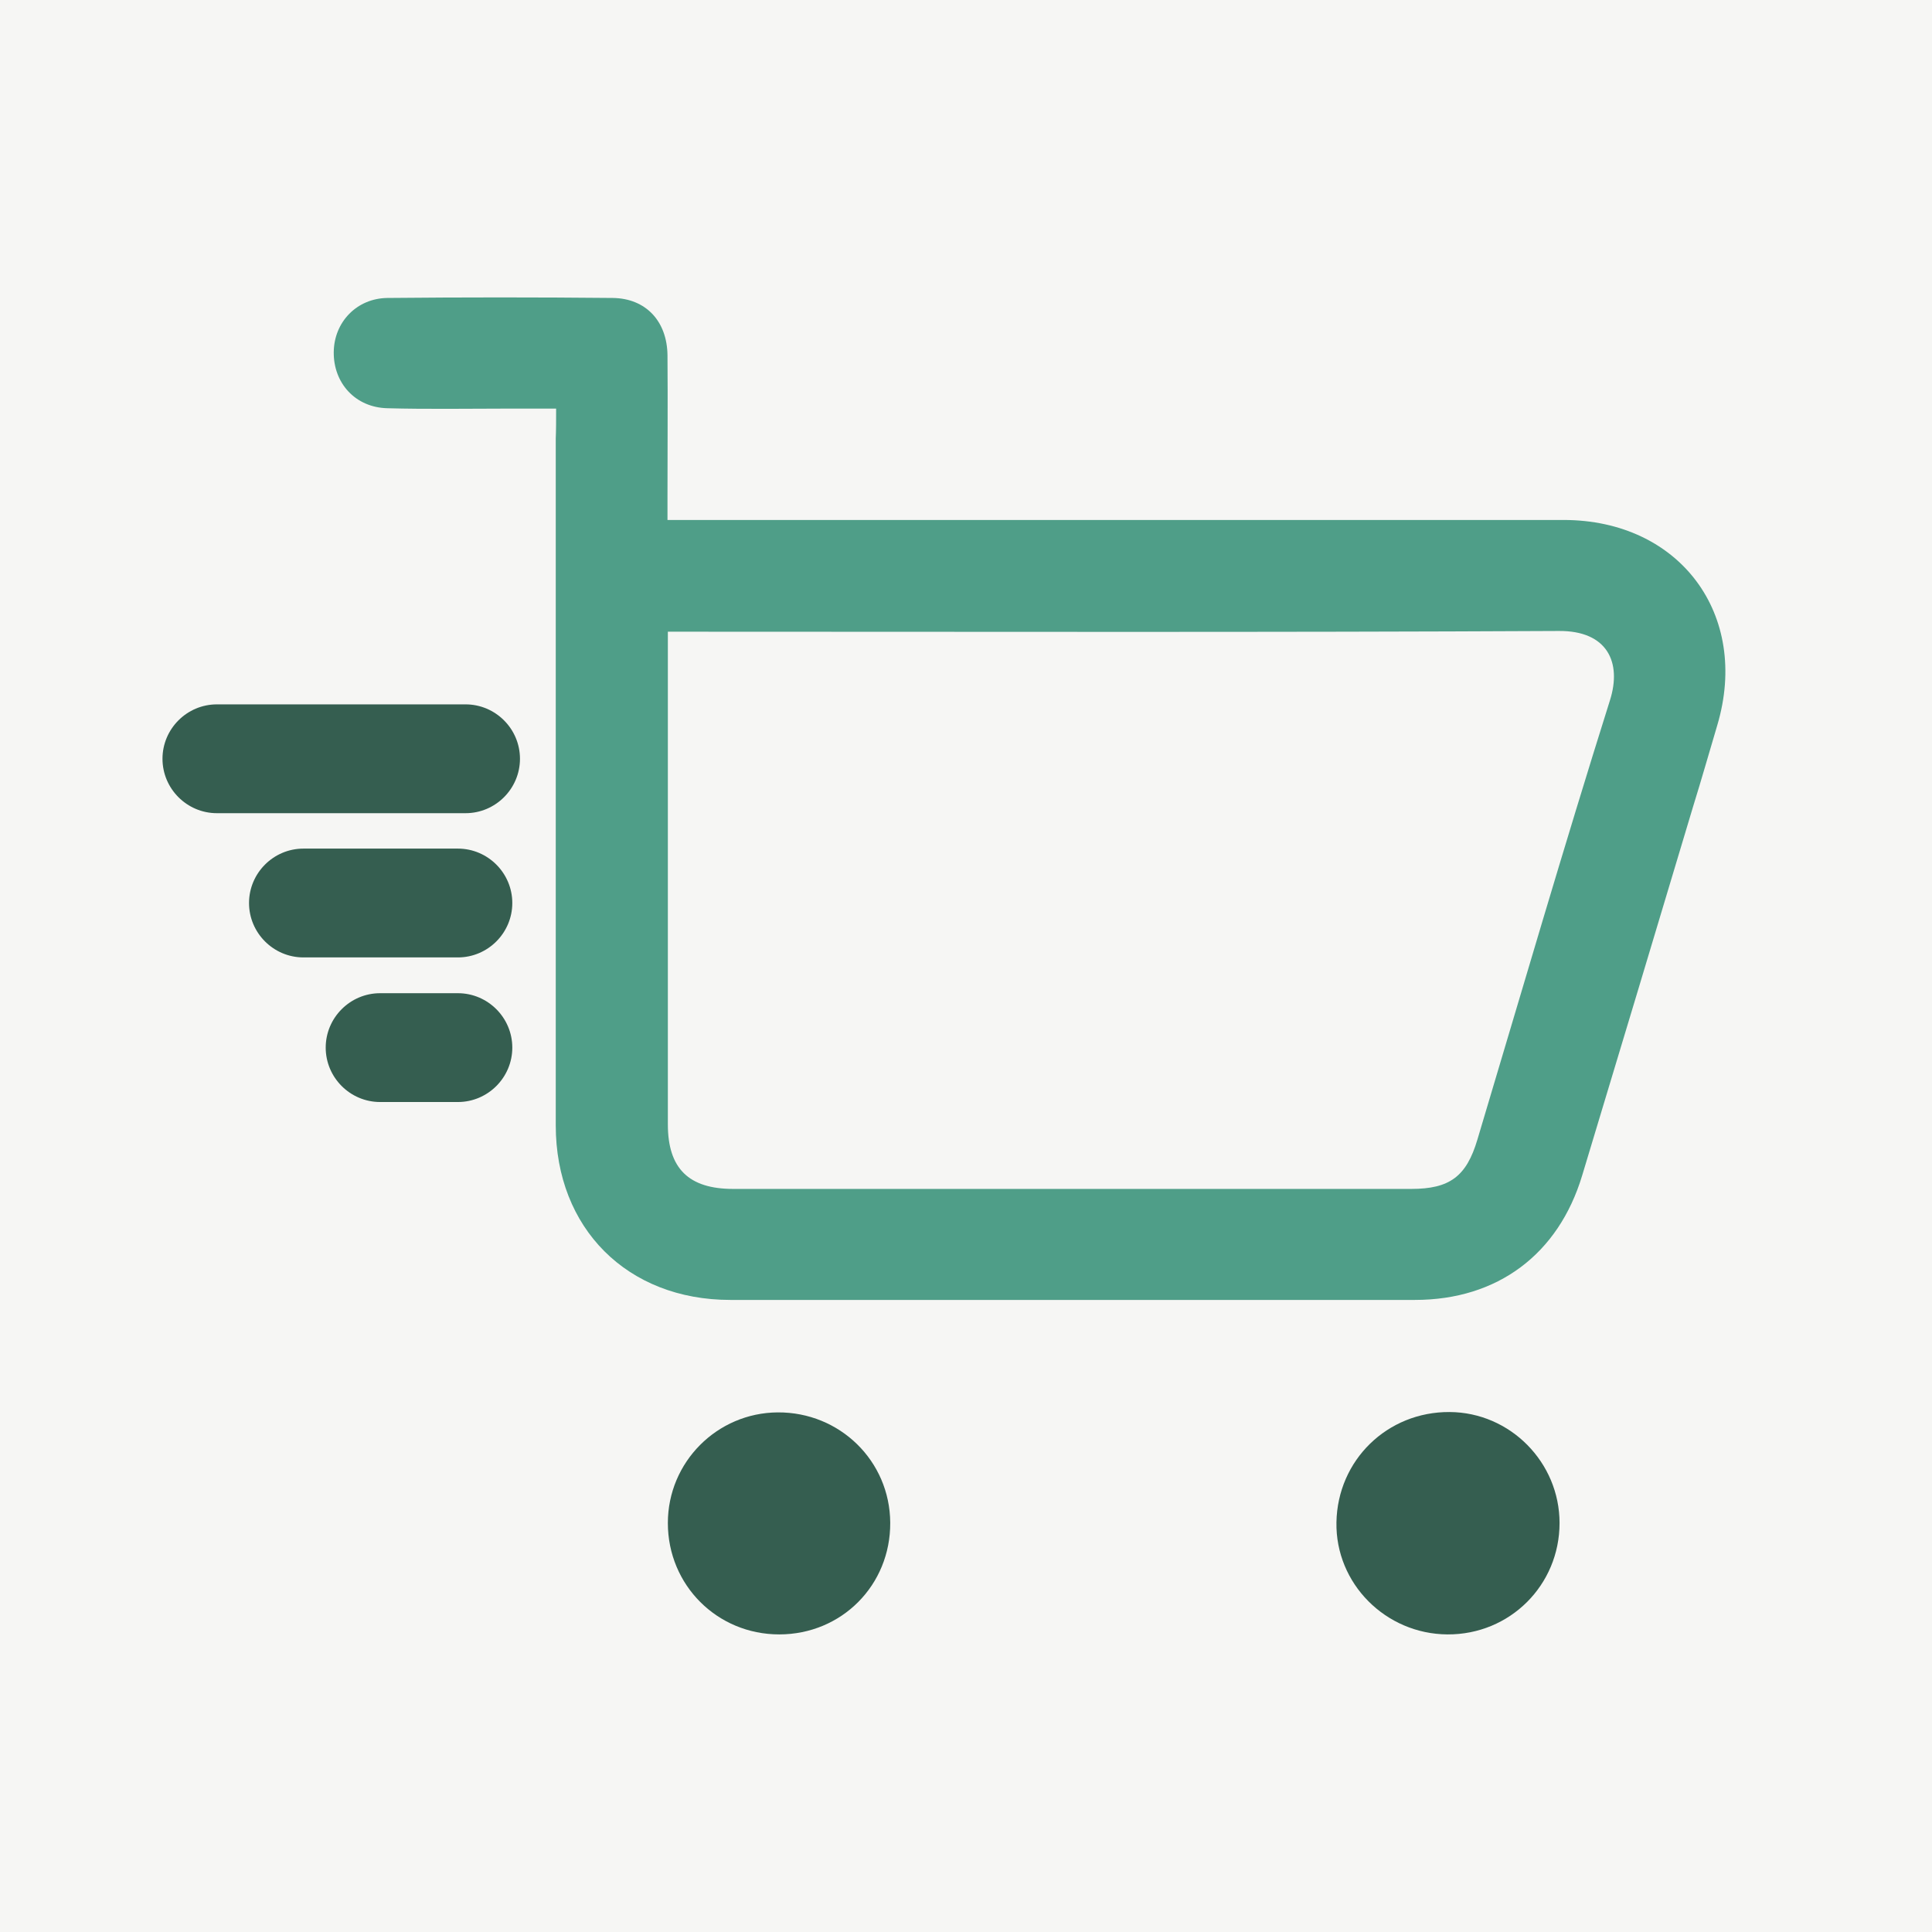
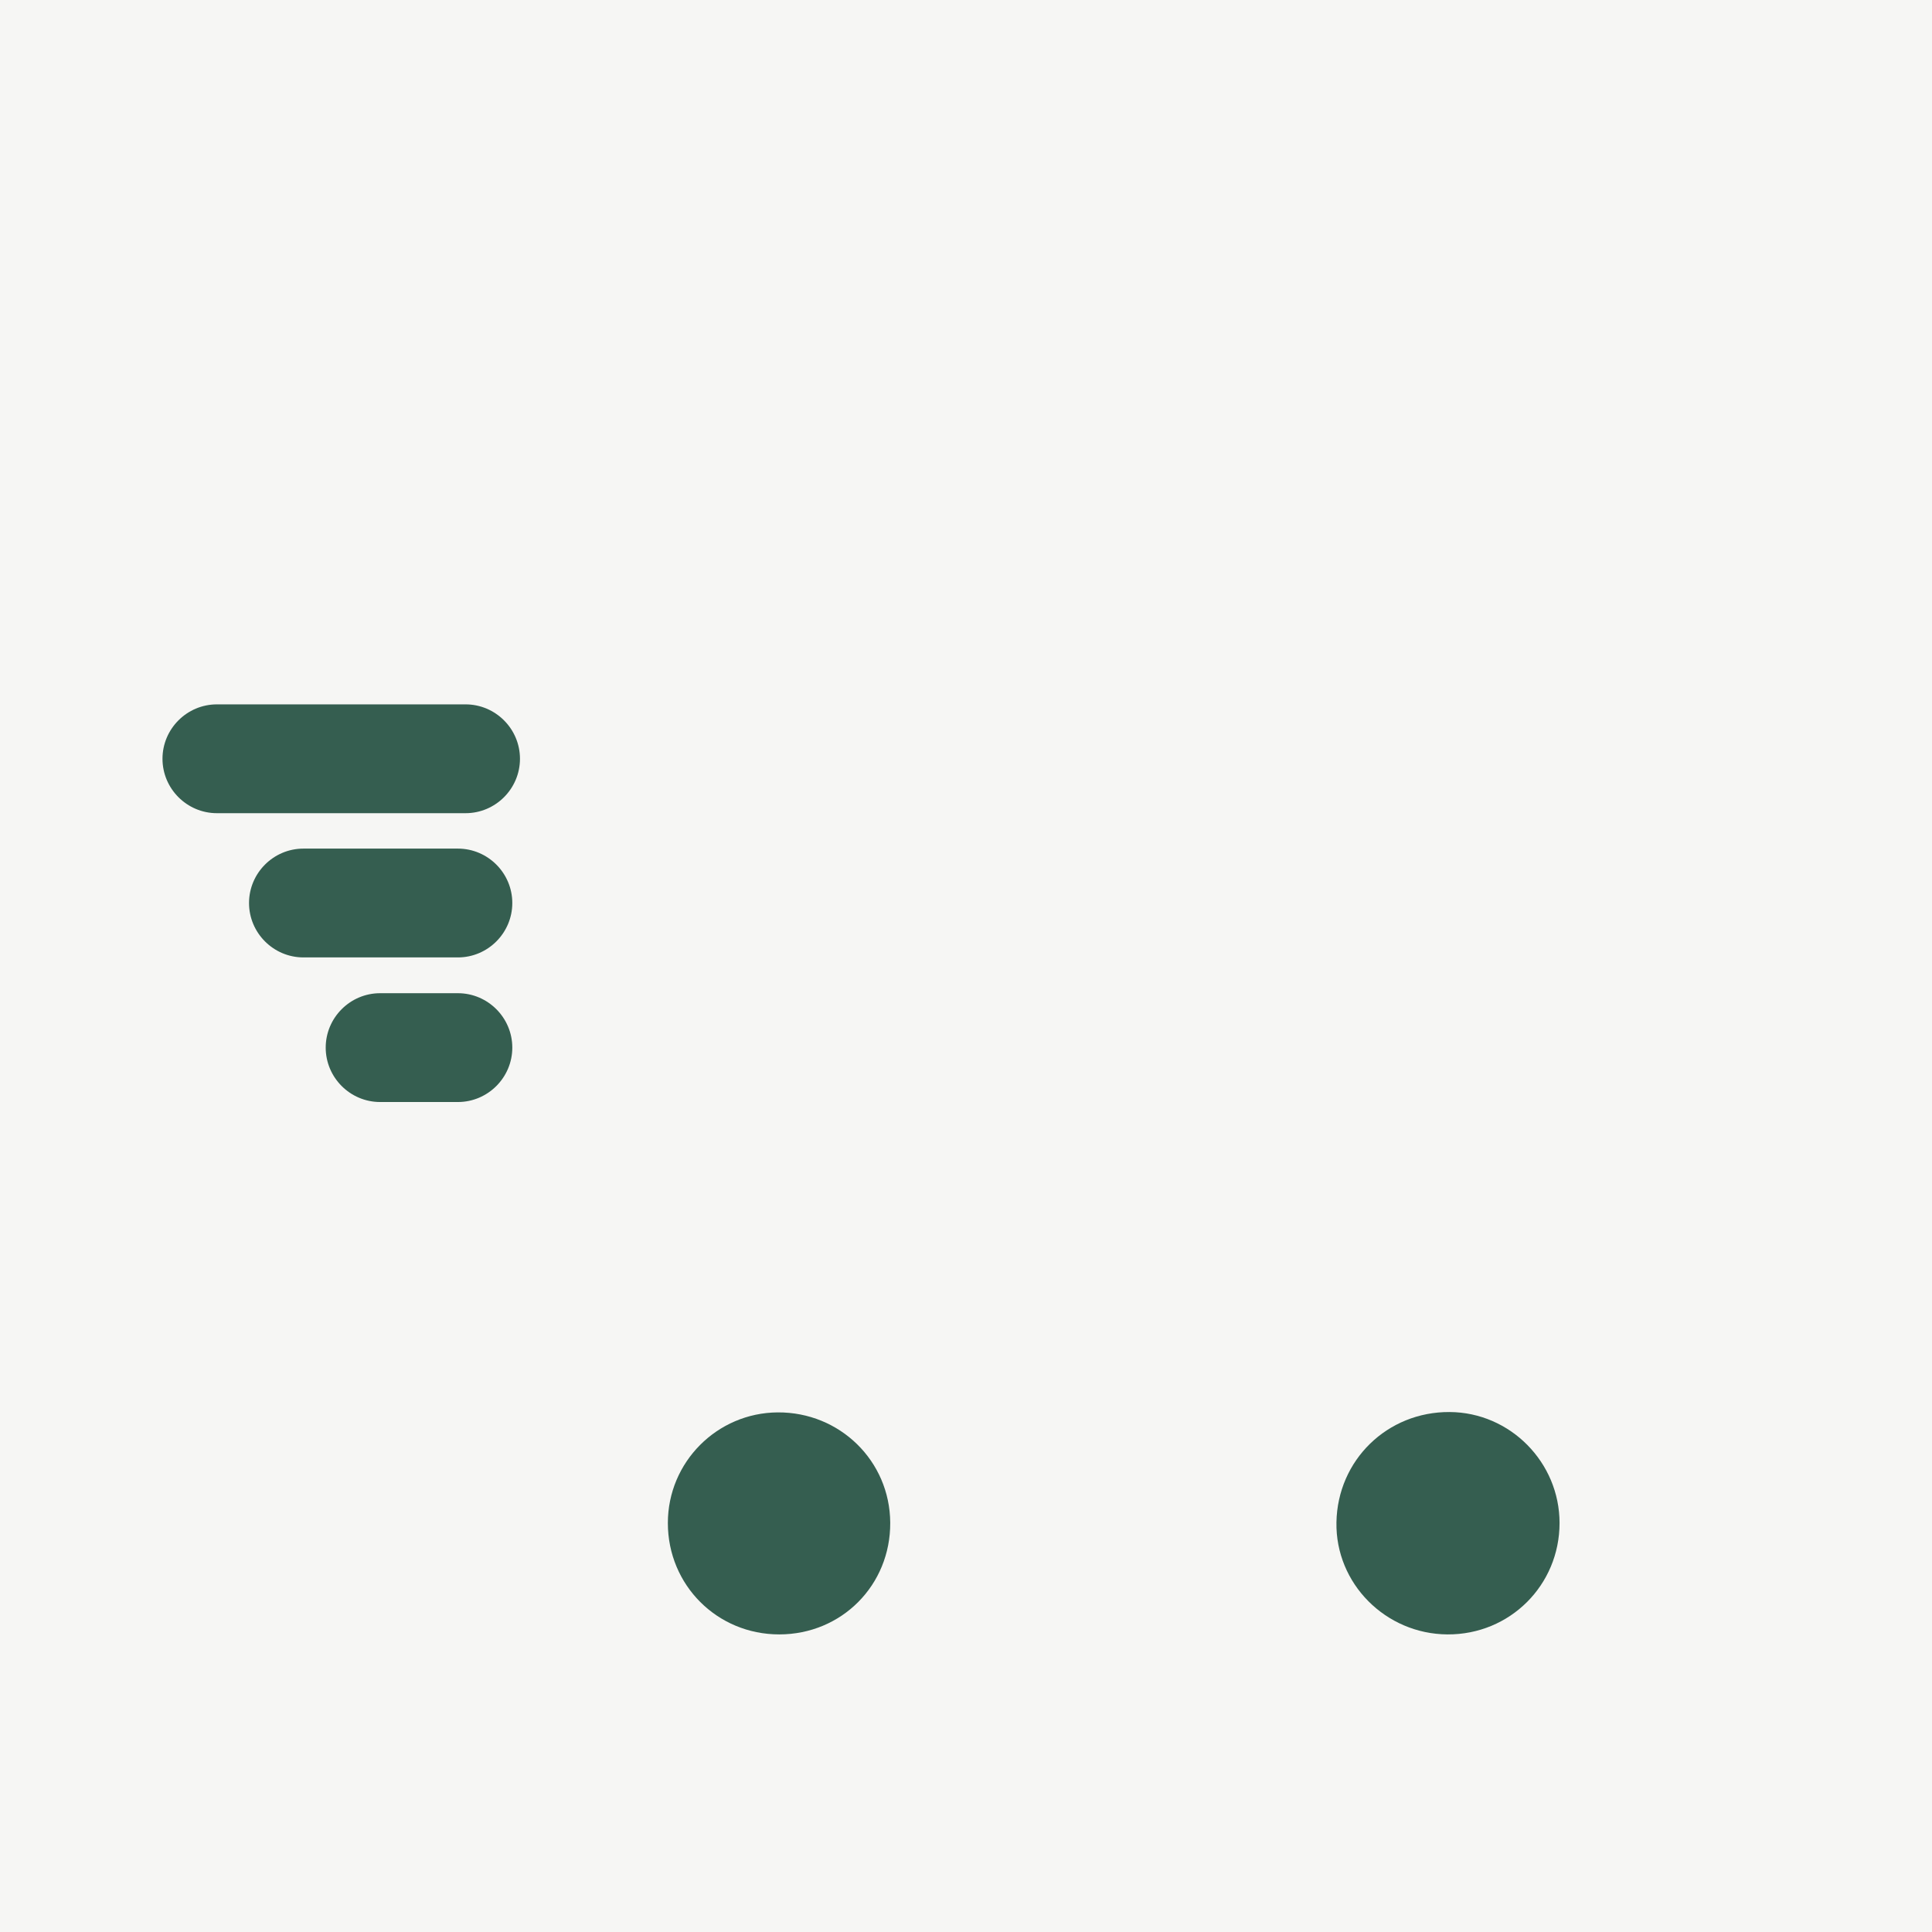
<svg xmlns="http://www.w3.org/2000/svg" id="Capa_1" x="0px" y="0px" viewBox="0 0 52.91 52.91" style="enable-background:new 0 0 52.91 52.91;" xml:space="preserve">
  <rect y="0" style="fill:#F6F6F4;" width="52.91" height="52.91" />
  <rect x="4.29" y="4.29" style="display:none;fill:#F6F6F4;" width="44.33" height="44.33" />
  <g style="display:none;">
    <g style="display:inline;">
      <g>
        <path style="fill:#FFFFFF;" d="M23.32,34.92l-3.7,3.7c-1.53,1.53-4.02,1.53-5.55,0s-1.53-4.02,0-5.55l7.4-7.4    c1.53-1.53,4.01-1.53,5.55,0c0.51,0.51,1.34,0.51,1.85,0s0.51-1.34,0-1.85c-2.55-2.55-6.69-2.55-9.25,0l-7.4,7.4    c-2.55,2.55-2.55,6.69,0,9.25c2.55,2.55,6.69,2.55,9.25,0l3.7-3.7c0.51-0.51,0.51-1.34,0-1.85    C24.66,34.41,23.83,34.41,23.32,34.92z" />
        <path style="fill:#FFFFFF;" d="M39.78,22.16c2.55-2.55,2.55-6.69,0-9.25c-2.55-2.55-6.69-2.55-9.25,0l-4.44,4.44    c-0.51,0.51-0.51,1.34,0,1.85s1.34,0.51,1.85,0l4.44-4.44c1.53-1.53,4.02-1.53,5.55,0s1.53,4.01,0,5.55l-8.14,8.14    c-1.53,1.53-4.01,1.53-5.55,0c-0.51-0.51-1.34-0.51-1.85,0s-0.51,1.34,0,1.85c2.55,2.55,6.69,2.55,9.25,0L39.78,22.16z" />
        <path style="fill:#FFFFFF;" d="M34.78,33.61c-0.51-0.51-1.34-0.51-1.85,0s-0.51,1.34,0,1.85l3.92,3.92    c0.51,0.51,1.34,0.51,1.85,0s0.51-1.34,0-1.85L34.78,33.61z" />
-         <path style="fill:#FFFFFF;" d="M17.23,19.77c0.51,0.51,1.34,0.51,1.85,0s0.51-1.34,0-1.85L15.16,14c-0.51-0.51-1.34-0.51-1.85,0    s-0.51,1.34,0,1.85L17.23,19.77z" />
-         <path style="fill:#FFFFFF;" d="M40.39,30.62h-3.92c-0.72,0-1.31,0.59-1.31,1.31c0,0.72,0.59,1.31,1.31,1.31h3.92    c0.72,0,1.31-0.59,1.31-1.31C41.7,31.2,41.11,30.62,40.39,30.62z" />
-         <path style="fill:#FFFFFF;" d="M20.77,17.54c0.72,0,1.31-0.59,1.31-1.31v-3.92c0-0.72-0.59-1.31-1.31-1.31s-1.31,0.59-1.31,1.31    v3.92C19.47,16.95,20.05,17.54,20.77,17.54z" />
        <path style="fill:#FFFFFF;" d="M11.62,22.77h3.92c0.72,0,1.31-0.59,1.31-1.31s-0.59-1.31-1.31-1.31h-3.92    c-0.72,0-1.31,0.59-1.31,1.31C10.31,22.18,10.9,22.77,11.62,22.77z" />
-         <path style="fill:#FFFFFF;" d="M31.23,35.85c-0.72,0-1.31,0.59-1.31,1.31v3.92c0,0.72,0.59,1.31,1.31,1.31s1.31-0.59,1.31-1.31    v-3.92C32.54,36.43,31.96,35.85,31.23,35.85z" />
      </g>
    </g>
  </g>
  <path style="display:none;fill:#FFFFFF;" d="M32.07,16.08c-0.47-0.47-1.24-0.47-1.71,0L11.33,35.12c-0.47,0.47-0.47,1.24,0,1.71 l4.76,4.76c0.47,0.47,1.24,0.47,1.71,0l19.03-19.03c0.47-0.47,0.47-1.24,0-1.71L32.07,16.08z M16.94,39.02l-3.05-3.05l12.56-12.56 l3.05,3.05L16.94,39.02z M31.21,24.75l-3.05-3.05l3.05-3.05l3.05,3.05L31.21,24.75z M15.73,16.94c0-0.67,0.54-1.21,1.21-1.21h1.17 v-1.17c0-0.67,0.54-1.21,1.21-1.21s1.21,0.54,1.21,1.21v1.17h1.17c0.67,0,1.21,0.54,1.21,1.21s-0.54,1.21-1.21,1.21h-1.17v1.17 c0,0.67-0.54,1.21-1.21,1.21s-1.21-0.54-1.21-1.21v-1.17h-1.17C16.27,18.15,15.73,17.61,15.73,16.94z M41.94,14.56 c0,0.67-0.54,1.21-1.21,1.21h-1.17v1.17c0,0.67-0.54,1.21-1.21,1.21s-1.21-0.54-1.21-1.21v-1.17h-1.17c-0.67,0-1.21-0.54-1.21-1.21 s0.54-1.21,1.21-1.21h1.17v-1.17c0-0.67,0.54-1.21,1.21-1.21s1.21,0.54,1.21,1.21v1.17h1.17C41.4,13.35,41.94,13.89,41.94,14.56z  M37.18,38.35c0,0.67-0.54,1.21-1.21,1.21H34.8v1.17c0,0.67-0.54,1.21-1.21,1.21s-1.21-0.54-1.21-1.21v-1.17h-1.17 c-0.67,0-1.21-0.54-1.21-1.21s0.54-1.21,1.21-1.21h1.17v-1.17c0-0.67,0.54-1.21,1.21-1.21s1.21,0.54,1.21,1.21v1.17h1.17 C36.64,37.14,37.18,37.68,37.18,38.35z" />
-   <path style="fill:#4F9E88;" d="M15.23,11.19c-0.48,0-0.89,0-1.3,0c-1.11,0-2.22,0.02-3.32-0.01c-0.88-0.02-1.48-0.69-1.47-1.54 c0.01-0.82,0.63-1.47,1.47-1.48c2.06-0.02,4.11-0.02,6.17,0c0.91,0.01,1.49,0.64,1.5,1.57c0.01,1.29,0,2.57,0,3.86 c0,0.19,0,0.39,0,0.65c0.32,0,0.59,0,0.86,0c7.89,0,15.79,0,23.68,0c3.18,0,5.11,2.59,4.21,5.62c-0.22,0.74-0.43,1.48-0.66,2.22 c-1.01,3.37-2.02,6.74-3.04,10.11c-0.65,2.16-2.32,3.41-4.58,3.41c-6.25,0-12.5,0-18.75,0c-2.82,0-4.78-1.96-4.78-4.78 c0-6.27,0-12.54,0-18.81C15.23,11.77,15.23,11.51,15.23,11.19z M18.29,17.3c0,0.25,0,0.4,0,0.56c0,4.31,0,8.62,0,12.93 c0,1.21,0.57,1.77,1.79,1.77c6.19,0,12.38,0,18.57,0c1.05,0,1.51-0.34,1.81-1.35c1.2-4.01,2.37-8.03,3.63-12.03 c0.33-1.04-0.07-1.91-1.4-1.9c-7.89,0.04-15.78,0.02-23.67,0.02C18.8,17.3,18.58,17.3,18.29,17.3z" />
  <path style="fill:#355E50;" d="M39.64,44.76c-1.69-0.01-3.07-1.39-3.04-3.07c0.03-1.7,1.39-3.03,3.1-3.02 c1.66,0.01,3.01,1.38,3.01,3.04C42.71,43.41,41.35,44.77,39.64,44.76z" />
  <path style="fill:#355E50;" d="M21.34,44.76c-1.7,0-3.05-1.35-3.05-3.05c0-1.67,1.35-3.02,3.01-3.03c1.7-0.01,3.07,1.33,3.08,3.02 C24.39,43.41,23.05,44.76,21.34,44.76z" />
  <path style="fill:#355E50;" d="M12.75,22.27H5.94c-0.82,0-1.49-0.67-1.49-1.49v0c0-0.82,0.67-1.49,1.49-1.49h6.81 c0.82,0,1.49,0.67,1.49,1.49v0C14.24,21.6,13.57,22.27,12.75,22.27z" />
  <path style="fill:#355E50;" d="M12.54,26.22H8.31c-0.82,0-1.49-0.67-1.49-1.49v0c0-0.82,0.67-1.49,1.49-1.49h4.23 c0.82,0,1.49,0.67,1.49,1.49v0C14.03,25.55,13.36,26.22,12.54,26.22z" />
  <path style="fill:#355E50;" d="M12.54,30.18h-2.13c-0.82,0-1.49-0.67-1.49-1.49v0c0-0.82,0.67-1.49,1.49-1.49h2.13 c0.82,0,1.49,0.67,1.49,1.49v0C14.03,29.51,13.36,30.18,12.54,30.18z" />
</svg>